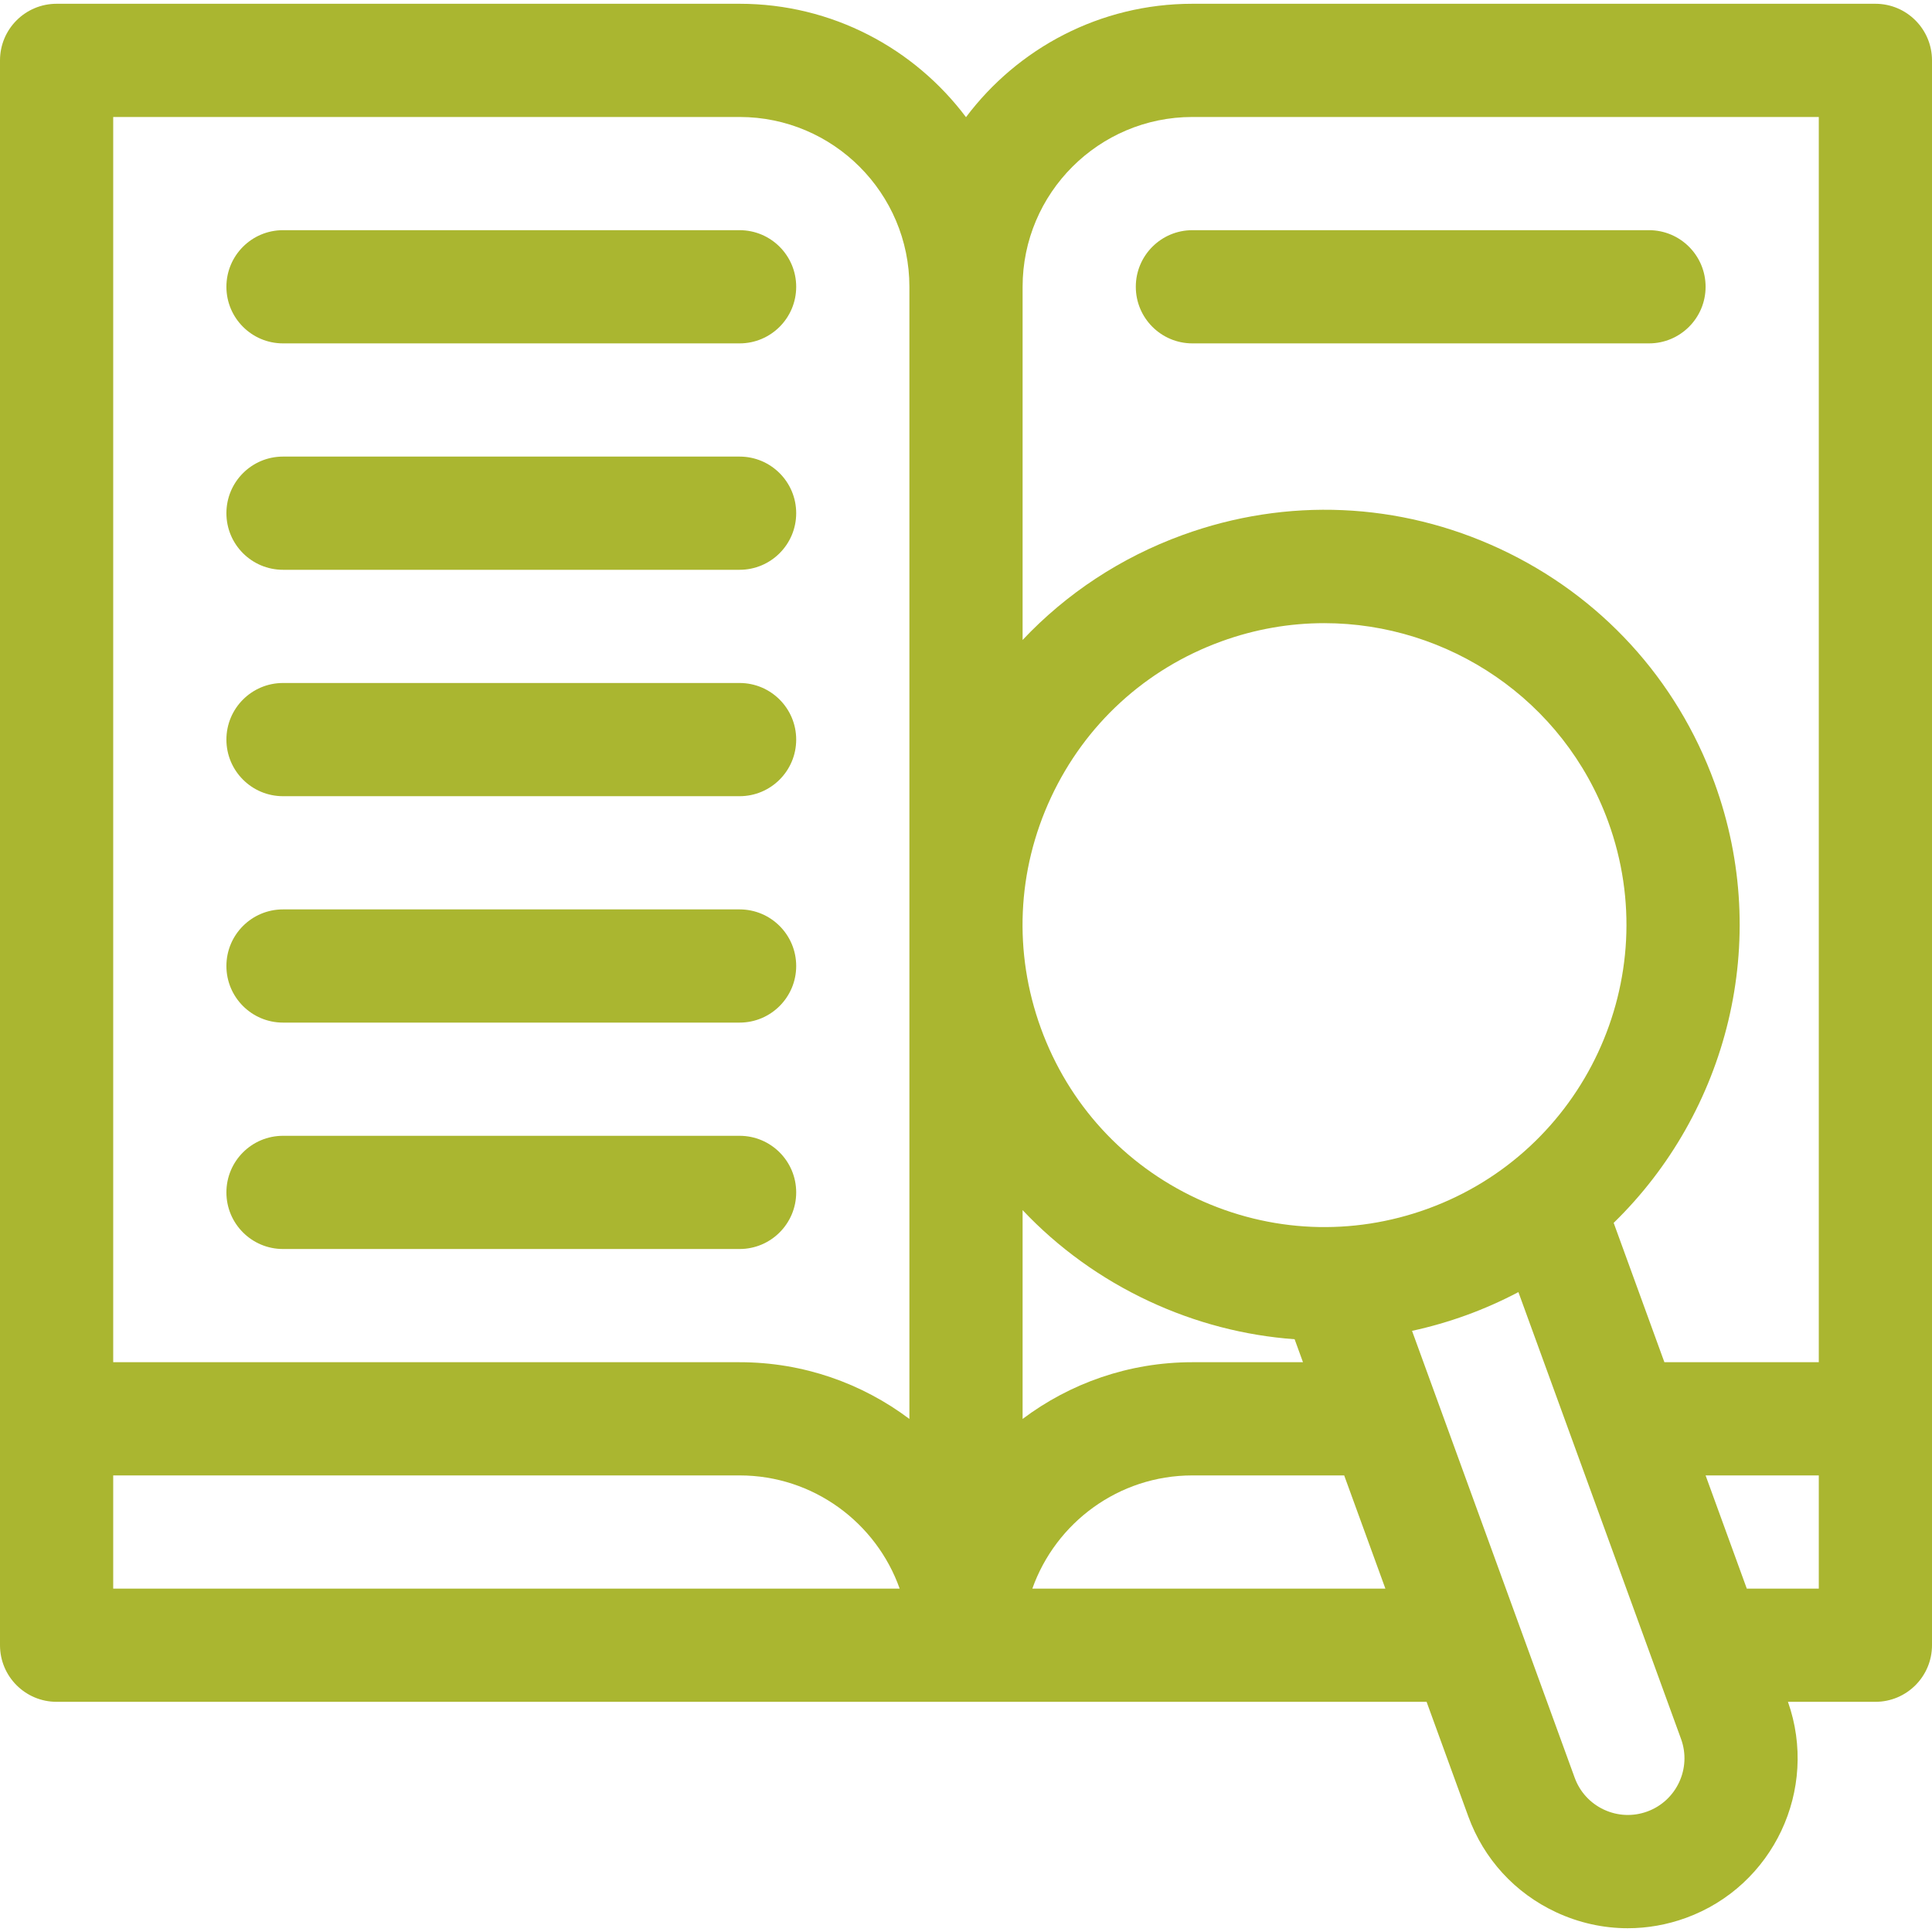
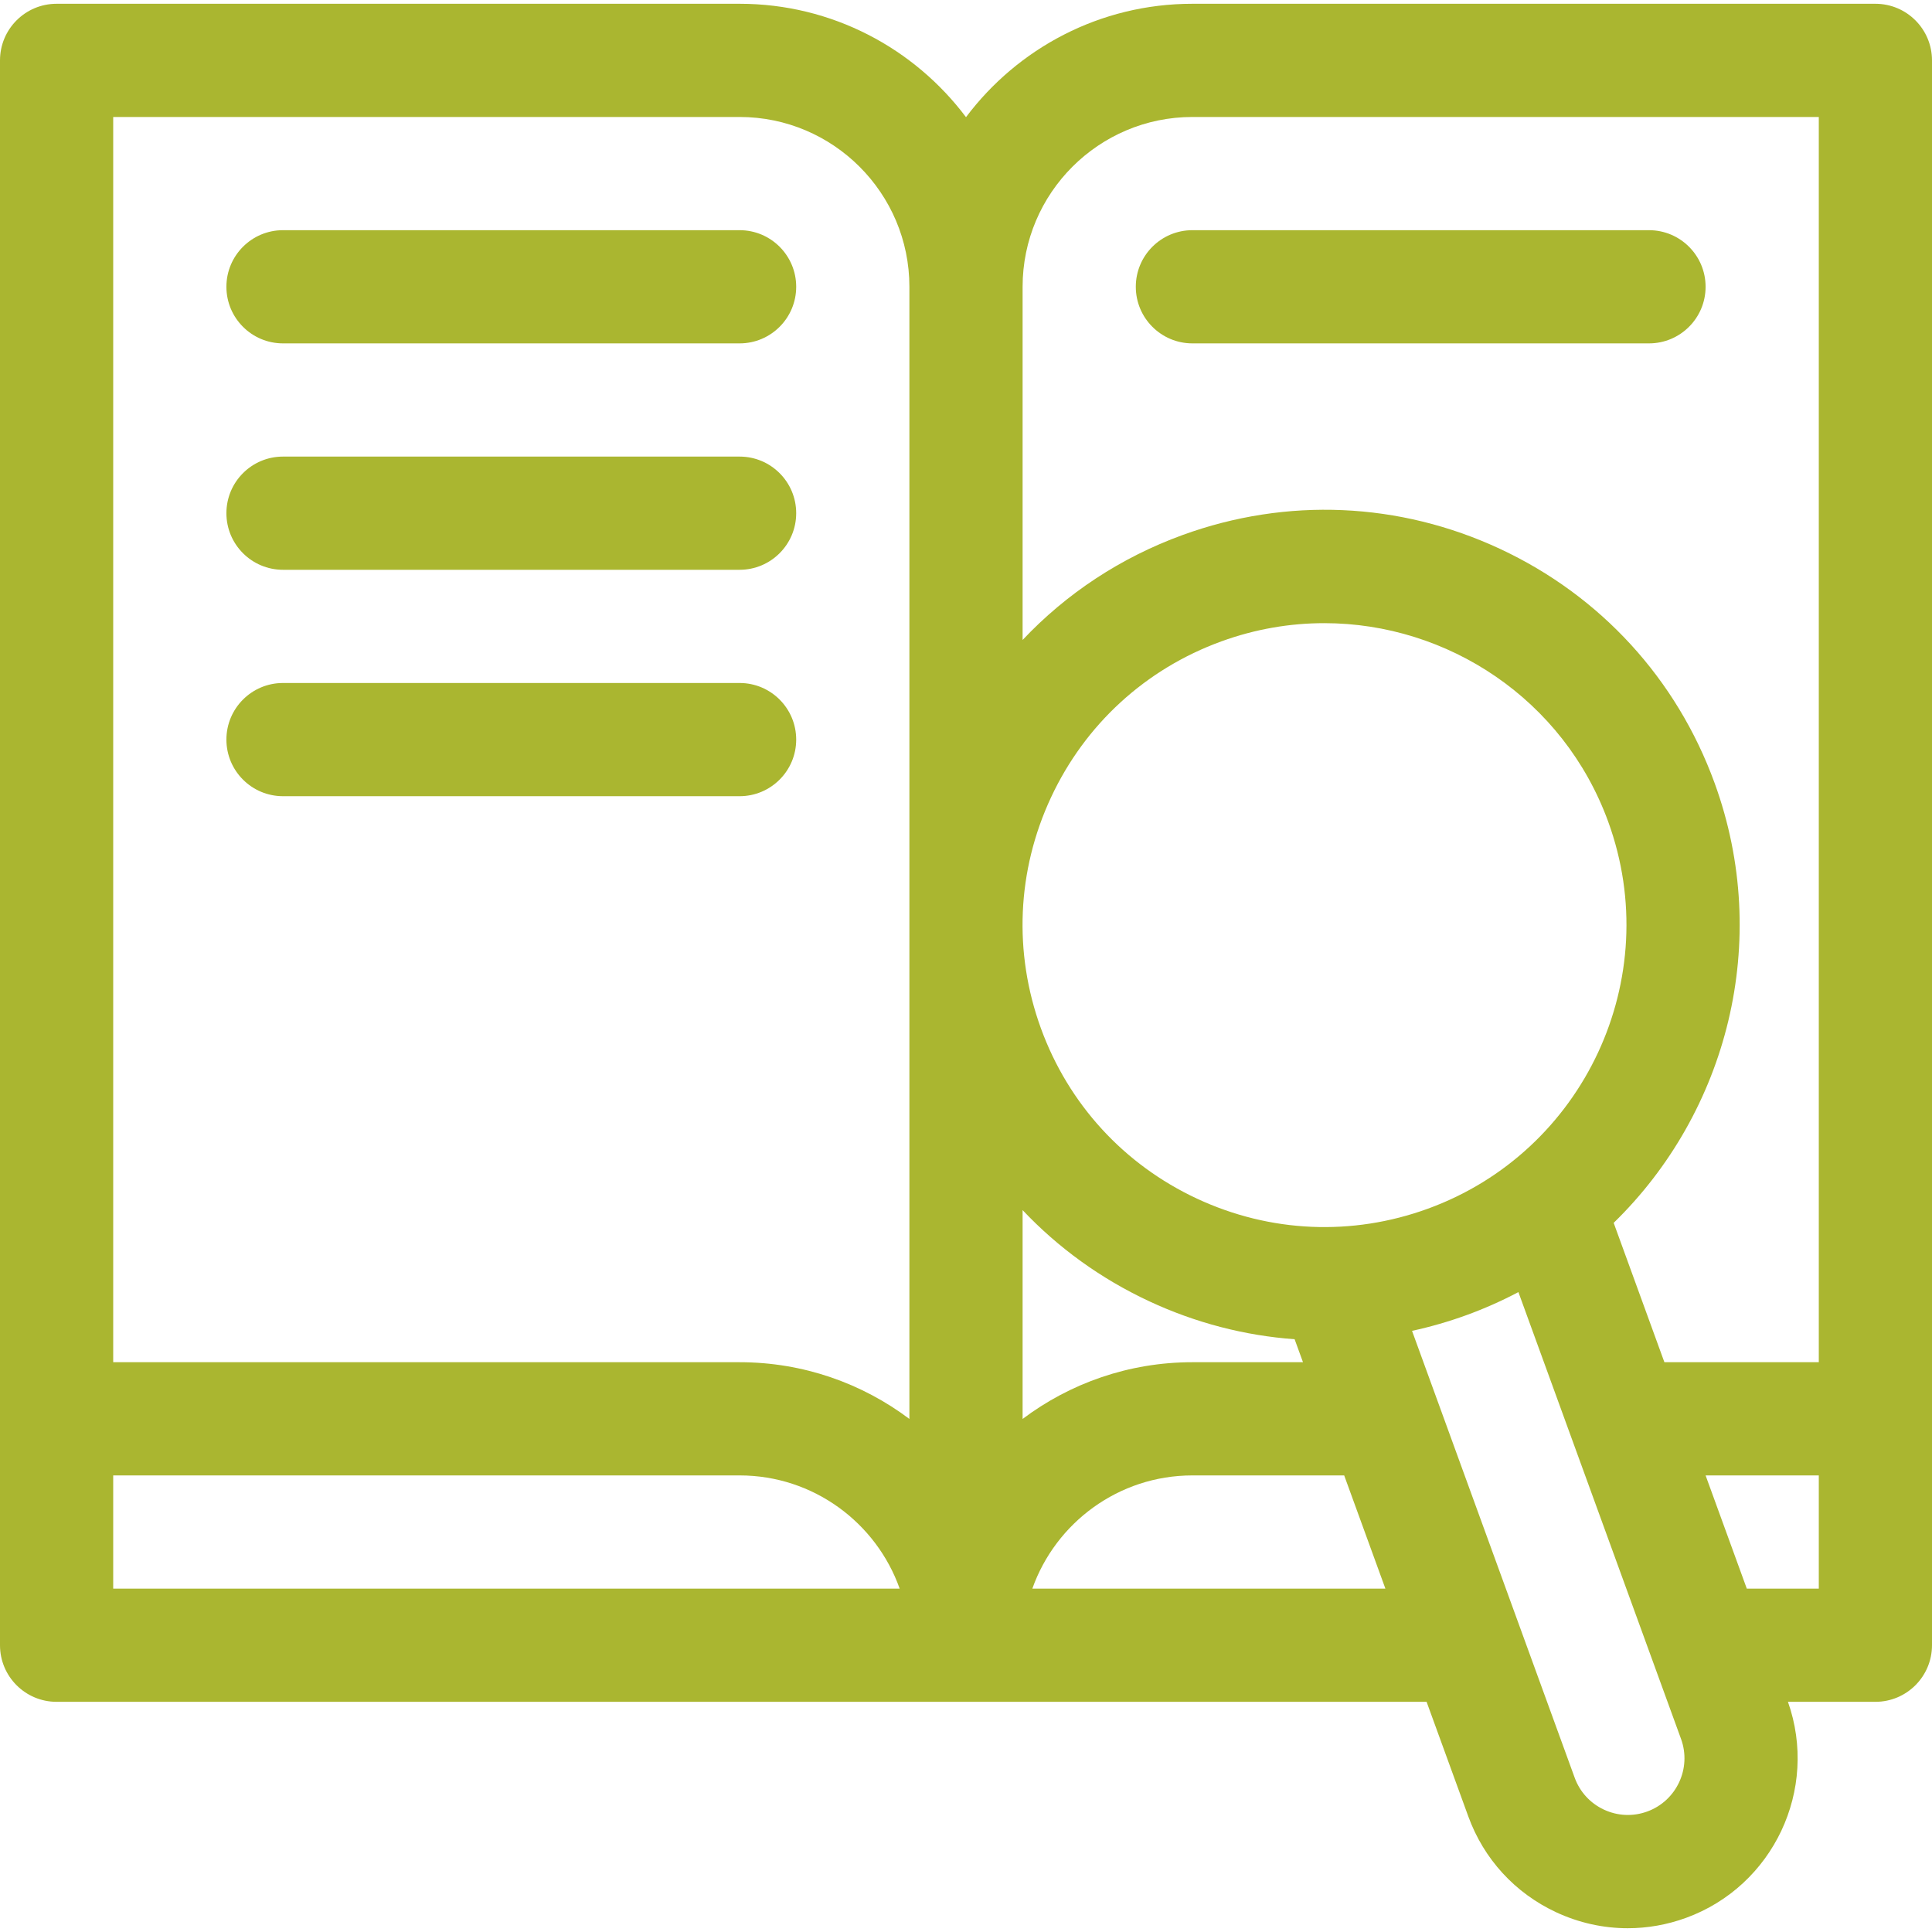
<svg xmlns="http://www.w3.org/2000/svg" id="Capa_1" enable-background="new 0 0 512 512" height="512px" viewBox="0 0 512 512" width="512px" class="">
  <g>
    <link type="text/css" rel="stylesheet" id="dark-mode-general-link" class="active-path" style="" />
    <link type="text/css" rel="stylesheet" id="dark-mode-custom-link" class="active-path" />
    <style type="text/css" id="dark-mode-custom-style" class="active-path" />
    <g>
      <path d="m497 1h-181c-24.508 0-46.306 11.818-60 30.052-13.695-18.234-35.492-30.052-60-30.052h-181c-8.284 0-15 6.716-15 15v420c0 8.284 6.716 15 15 15h363.061l11.053 30.367c4.111 11.295 12.375 20.312 23.269 25.393 6.05 2.821 12.509 4.24 18.991 4.24 5.189 0 10.396-.91 15.418-2.737 23.178-8.437 35.229-34.055 27.034-57.263h23.174c8.284 0 15-6.716 15-15v-420c0-8.284-6.716-15-15-15zm-181 30h166v330h-40.919l-13.441-36.929c30.079-29.285 42.017-74.606 26.753-116.545 0 0 0 0 0-.001-10.05-27.609-30.25-49.653-56.879-62.071-26.631-12.417-56.501-13.72-84.109-3.672-16.375 5.96-30.792 15.491-42.404 27.815v-93.597c-.001-24.813 20.186-45 44.999-45zm-45 289.695c9.419 9.973 20.732 18.176 33.538 24.148 12.337 5.752 25.369 9.111 38.55 10.069l2.216 6.088h-29.304c-16.869 0-32.457 5.6-45 15.035zm46.217-3.042c-19.367-9.031-34.058-25.063-41.366-45.143-7.309-20.08-6.36-41.805 2.671-61.172 9.031-19.366 25.062-34.058 45.144-41.365 9.001-3.276 18.215-4.83 27.282-4.83 32.687 0 63.443 20.193 75.254 52.643 15.087 41.452-6.362 87.45-47.814 102.537-20.081 7.31-41.806 6.361-61.171-2.67zm-287.217-286.653h166c24.813 0 45 20.187 45 45v300.035c-12.543-9.435-28.131-15.035-45-15.035h-166zm0 360h166c19.555 0 36.228 12.541 42.42 30h-208.42zm243.58 30c6.192-17.459 22.865-30 42.42-30h40.223l10.919 30zm162.95 59.071c-3.762 1.371-7.836 1.192-11.469-.5-3.631-1.694-6.386-4.7-7.756-8.465l-43.101-118.417c4.862-1.059 9.687-2.443 14.443-4.174 4.781-1.74 9.364-3.786 13.745-6.096l43.104 118.427c2.829 7.772-1.193 16.397-8.966 19.225zm26.389-59.071-10.919-30h30v30z" data-original="#000000" class="active-path" fill="#AAB630" />
      <path d="m75 91h121c8.284 0 15-6.716 15-15s-6.716-15-15-15h-121c-8.284 0-15 6.716-15 15s6.716 15 15 15z" data-original="#000000" class="active-path" fill="#AAB630" />
      <path d="m75 151h121c8.284 0 15-6.716 15-15s-6.716-15-15-15h-121c-8.284 0-15 6.716-15 15s6.716 15 15 15z" data-original="#000000" class="active-path" fill="#AAB630" />
      <path d="m75 211h121c8.284 0 15-6.716 15-15s-6.716-15-15-15h-121c-8.284 0-15 6.716-15 15s6.716 15 15 15z" data-original="#000000" class="active-path" fill="#AAB630" />
-       <path d="m75 271h121c8.284 0 15-6.716 15-15s-6.716-15-15-15h-121c-8.284 0-15 6.716-15 15s6.716 15 15 15z" data-original="#000000" class="active-path" fill="#AAB630" />
-       <path d="m211 316c0-8.284-6.716-15-15-15h-121c-8.284 0-15 6.716-15 15s6.716 15 15 15h121c8.284 0 15-6.716 15-15z" data-original="#000000" class="active-path" fill="#AAB630" />
      <path d="m316 91h121c8.284 0 15-6.716 15-15s-6.716-15-15-15h-121c-8.284 0-15 6.716-15 15s6.716 15 15 15z" data-original="#000000" class="active-path" fill="#AAB630" />
    </g>
  </g>
</svg>